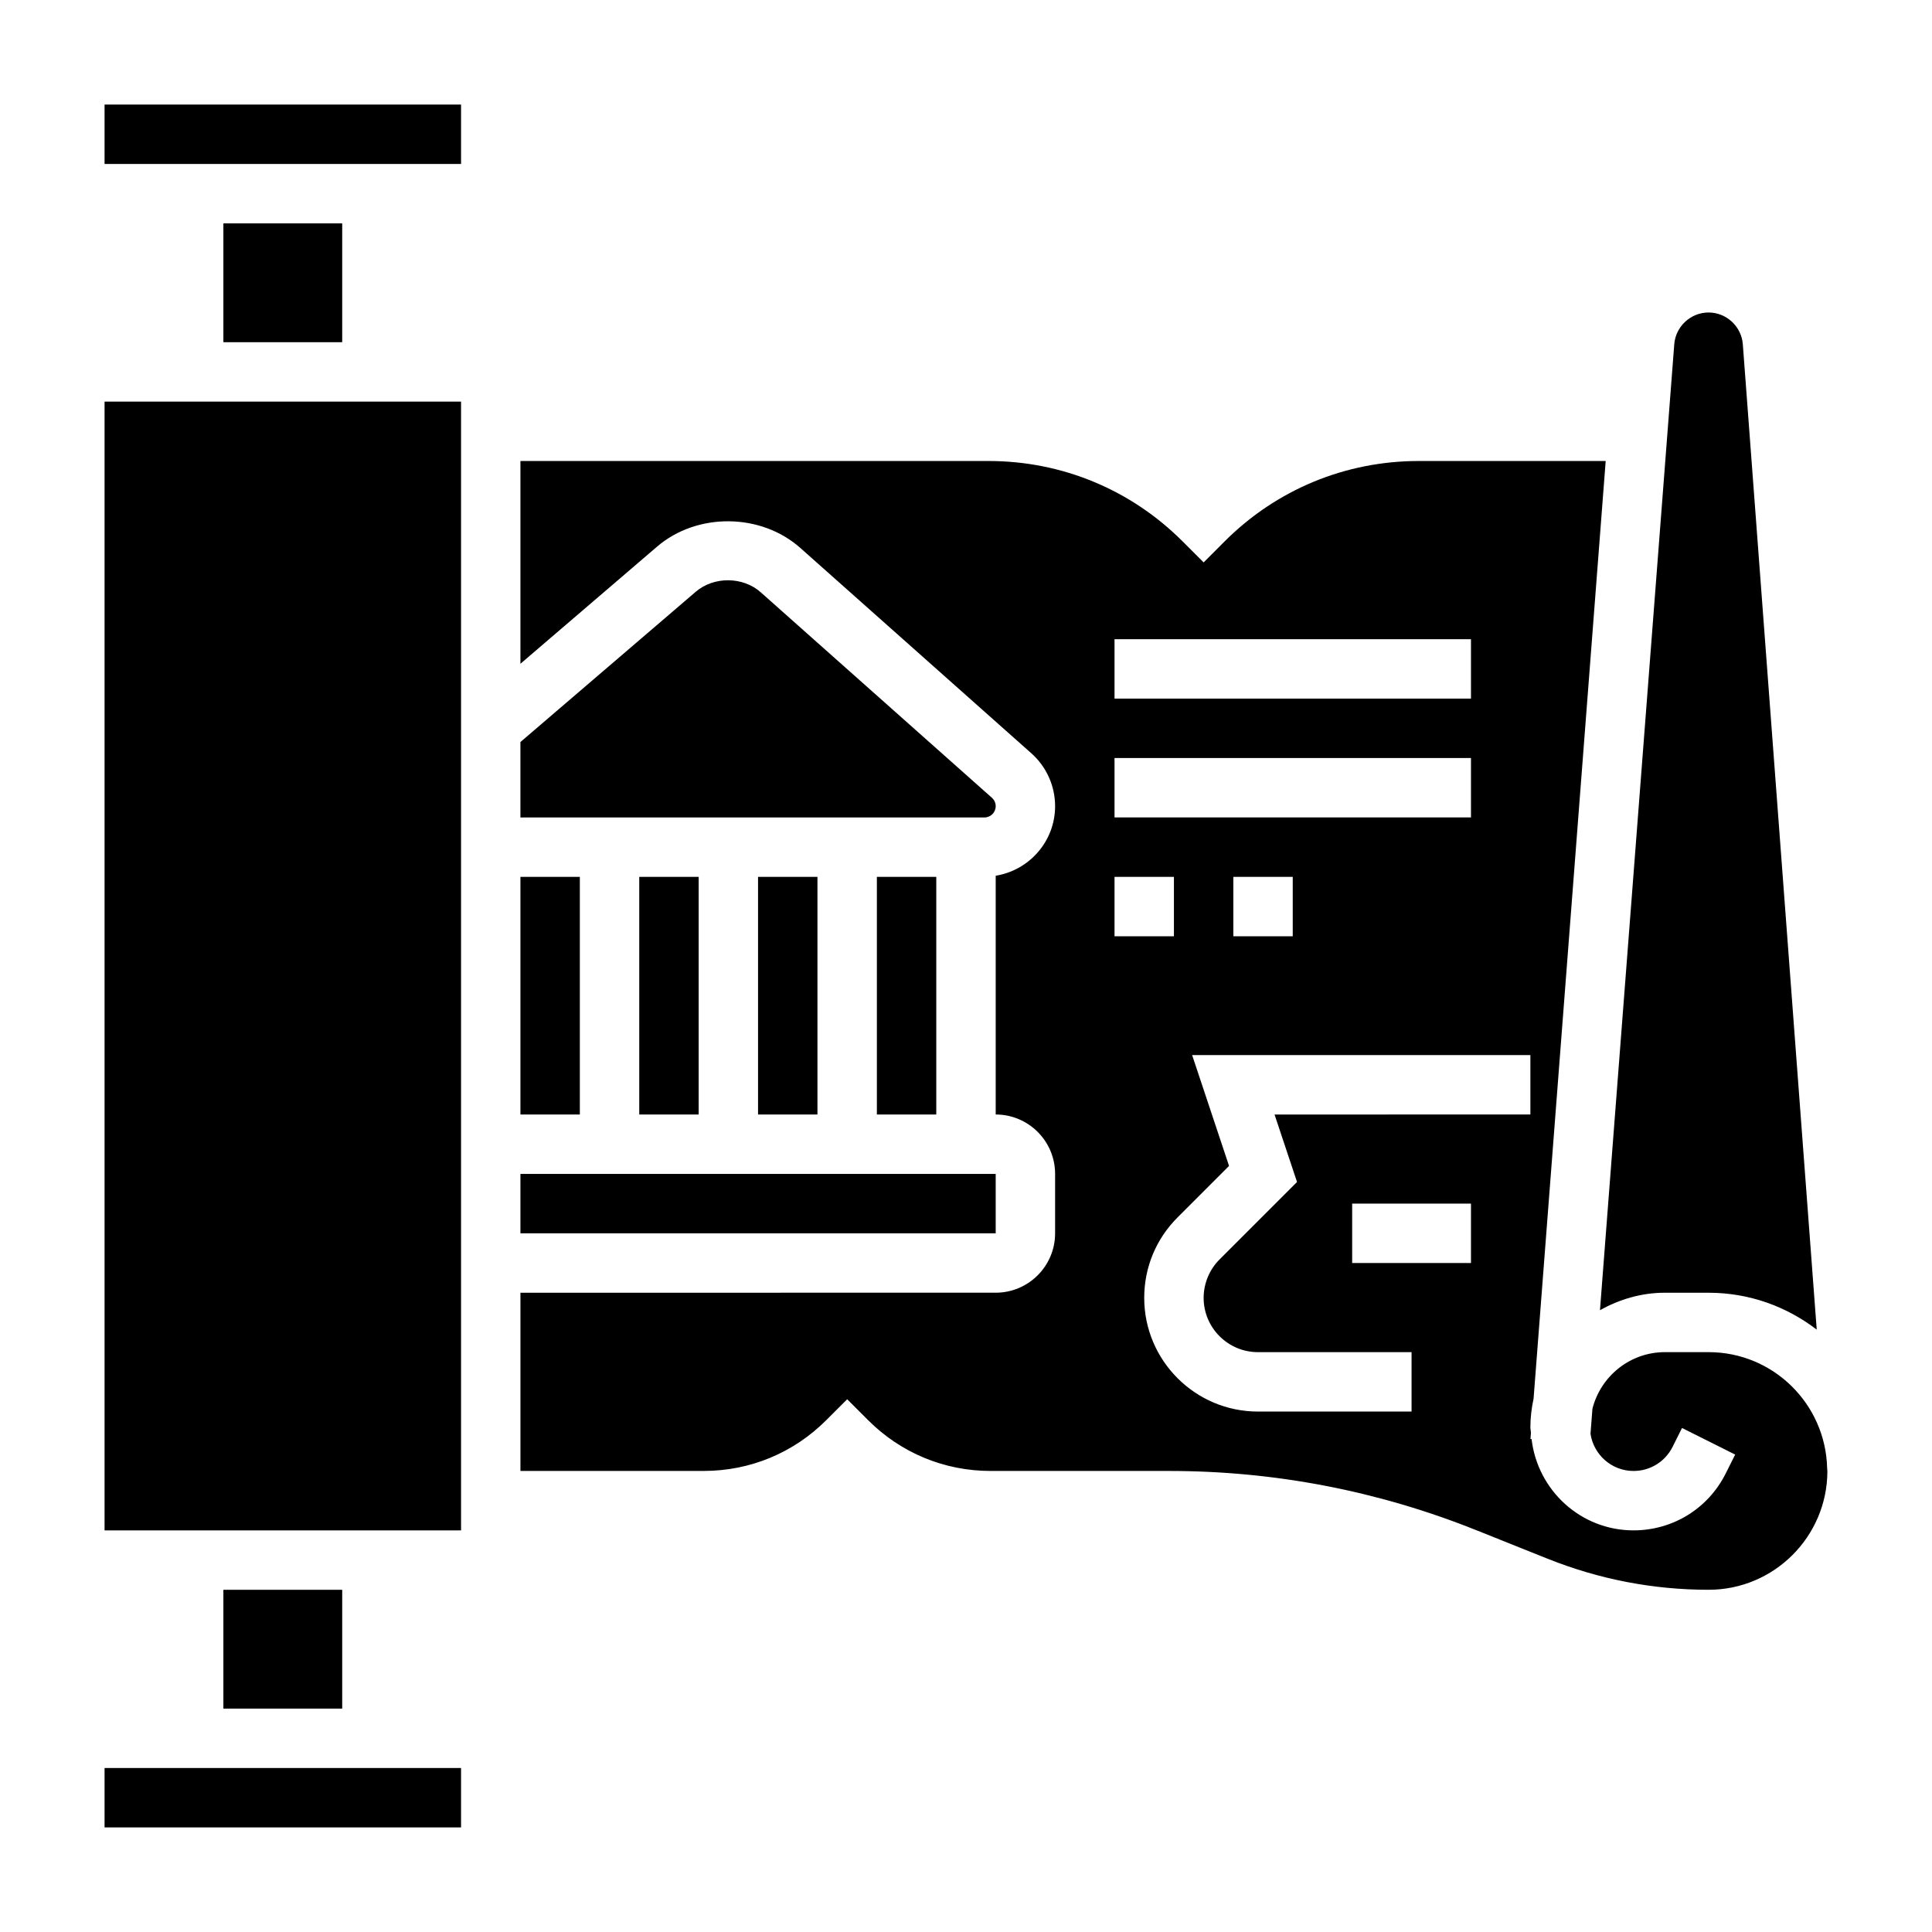
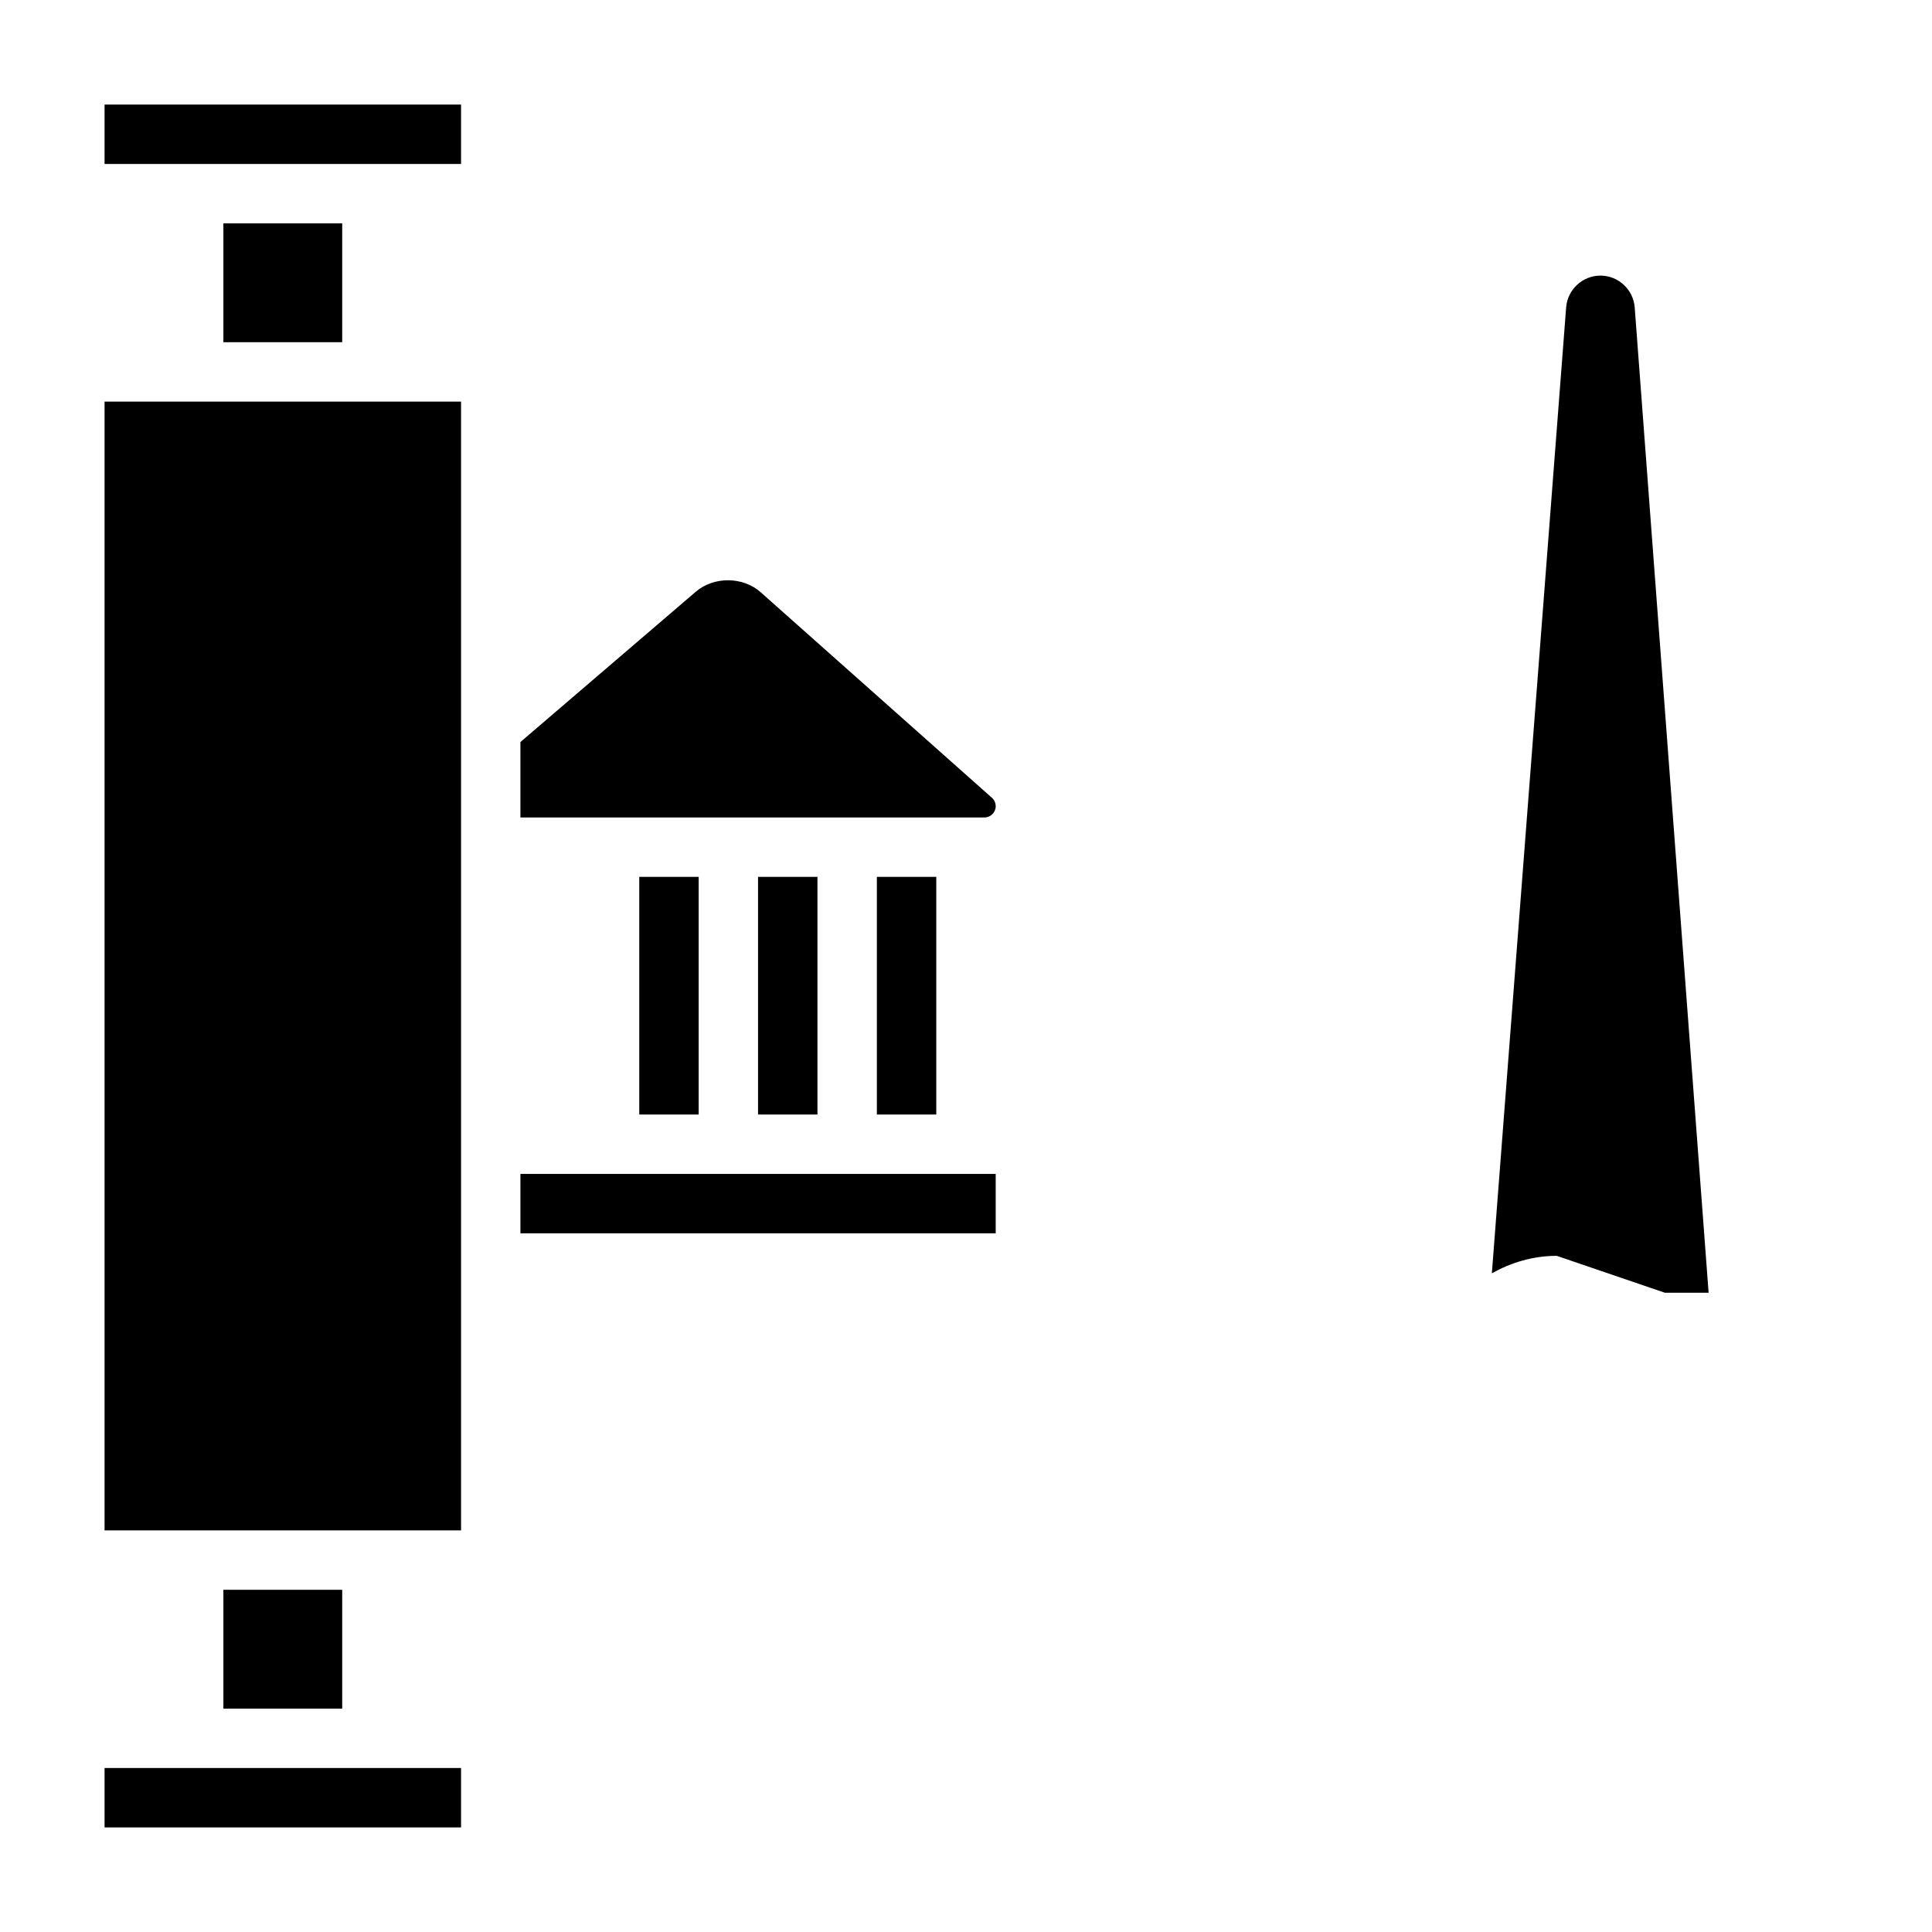
<svg xmlns="http://www.w3.org/2000/svg" fill="#000000" width="800px" height="800px" version="1.1" viewBox="144 144 512 512">
  <g>
    <path d="m203.2 565.31h31.488v31.488h-31.488z" />
-     <path d="m281.92 376.38h15.742v62.977h-15.742z" />
    <path d="m313.41 376.38h15.742v62.977h-15.742z" />
    <path d="m171.71 612.54h94.473v15.742h-94.473z" />
    <path d="m281.92 455.1h125.95v15.742h-125.95z" />
    <path d="m407.87 357.65c0-0.852-0.363-1.66-1-2.227l-61.246-54.441c-4.738-4.219-12.43-4.273-17.246-0.156l-46.461 39.82v19.992h122.96c1.652 0 2.992-1.336 2.992-2.988z" />
-     <path d="m585.21 486.59h11.59c10.785 0 20.695 3.668 28.652 9.777l-19.586-261.12c-0.355-4.731-4.336-8.434-9.082-8.434-4.731 0-8.723 3.699-9.086 8.414l-19.688 255.98c5.117-2.848 10.926-4.621 17.199-4.621z" />
+     <path d="m585.21 486.59h11.59l-19.586-261.12c-0.355-4.731-4.336-8.434-9.082-8.434-4.731 0-8.723 3.699-9.086 8.414l-19.688 255.98c5.117-2.848 10.926-4.621 17.199-4.621z" />
    <path d="m376.38 376.38h15.742v62.977h-15.742z" />
    <path d="m344.89 376.38h15.742v62.977h-15.742z" />
-     <path d="m628.21 533c-0.445-16.98-14.324-30.668-31.406-30.668h-11.586c-9.266 0-17.012 6.391-19.207 14.988l-0.512 6.652c0.84 5.555 5.609 9.848 11.402 9.848 4.418 0 8.383-2.457 10.359-6.398l2.496-4.992 14.082 7.047-2.496 4.992c-4.652 9.309-14.02 15.094-24.441 15.094-13.996 0-25.441-10.621-27.016-24.199l-0.293-0.023 0.125-1.637c-0.023-0.496-0.148-0.969-0.148-1.473 0-2.598 0.316-5.117 0.844-7.551l19.113-248.51h-49.539c-19.438 0-37.707 7.566-51.453 21.309l-5.555 5.566-5.566-5.566c-13.746-13.746-32.016-21.309-51.453-21.309h-124.04v53.734l36.211-31.039c10.586-9.086 27.504-8.941 37.957 0.34l61.238 54.434c3.992 3.547 6.289 8.648 6.289 14.004 0 9.305-6.84 16.988-15.742 18.438v63.273c8.684 0 15.742 7.062 15.742 15.742v15.742c0 8.684-7.062 15.742-15.742 15.742l-125.95 0.004v47.23h48.578c12.258 0 23.781-4.769 32.449-13.438l5.566-5.562 5.566 5.566c8.664 8.664 20.191 13.438 32.445 13.438h47.289c27.969 0 55.332 5.266 81.316 15.656l19.051 7.621c13.609 5.445 27.953 8.211 42.621 8.211 17.32 0 31.41-14.059 31.473-31.371zm-188.85-219.6h94.465v15.742h-94.465zm0 31.488h94.465v15.742h-94.465zm47.23 31.488v15.742h-15.742v-15.742zm-47.23 0h15.742v15.742h-15.742zm94.465 102.34h-31.488v-15.742h31.488zm-52.059-39.359 5.961 17.879-20.531 20.531c-2.688 2.68-4.219 6.383-4.219 10.176 0 7.934 6.453 14.391 14.395 14.391h40.707v15.742h-40.707c-16.625 0-30.141-13.523-30.141-30.133 0-8.055 3.133-15.617 8.832-21.309l13.648-13.656-9.781-29.367h89.637v15.742z" />
    <path d="m171.71 250.43h94.473v299.14h-94.473z" />
    <path d="m171.71 171.71h94.473v15.742h-94.473z" />
    <path d="m203.2 203.2h31.488v31.488h-31.488z" />
  </g>
</svg>